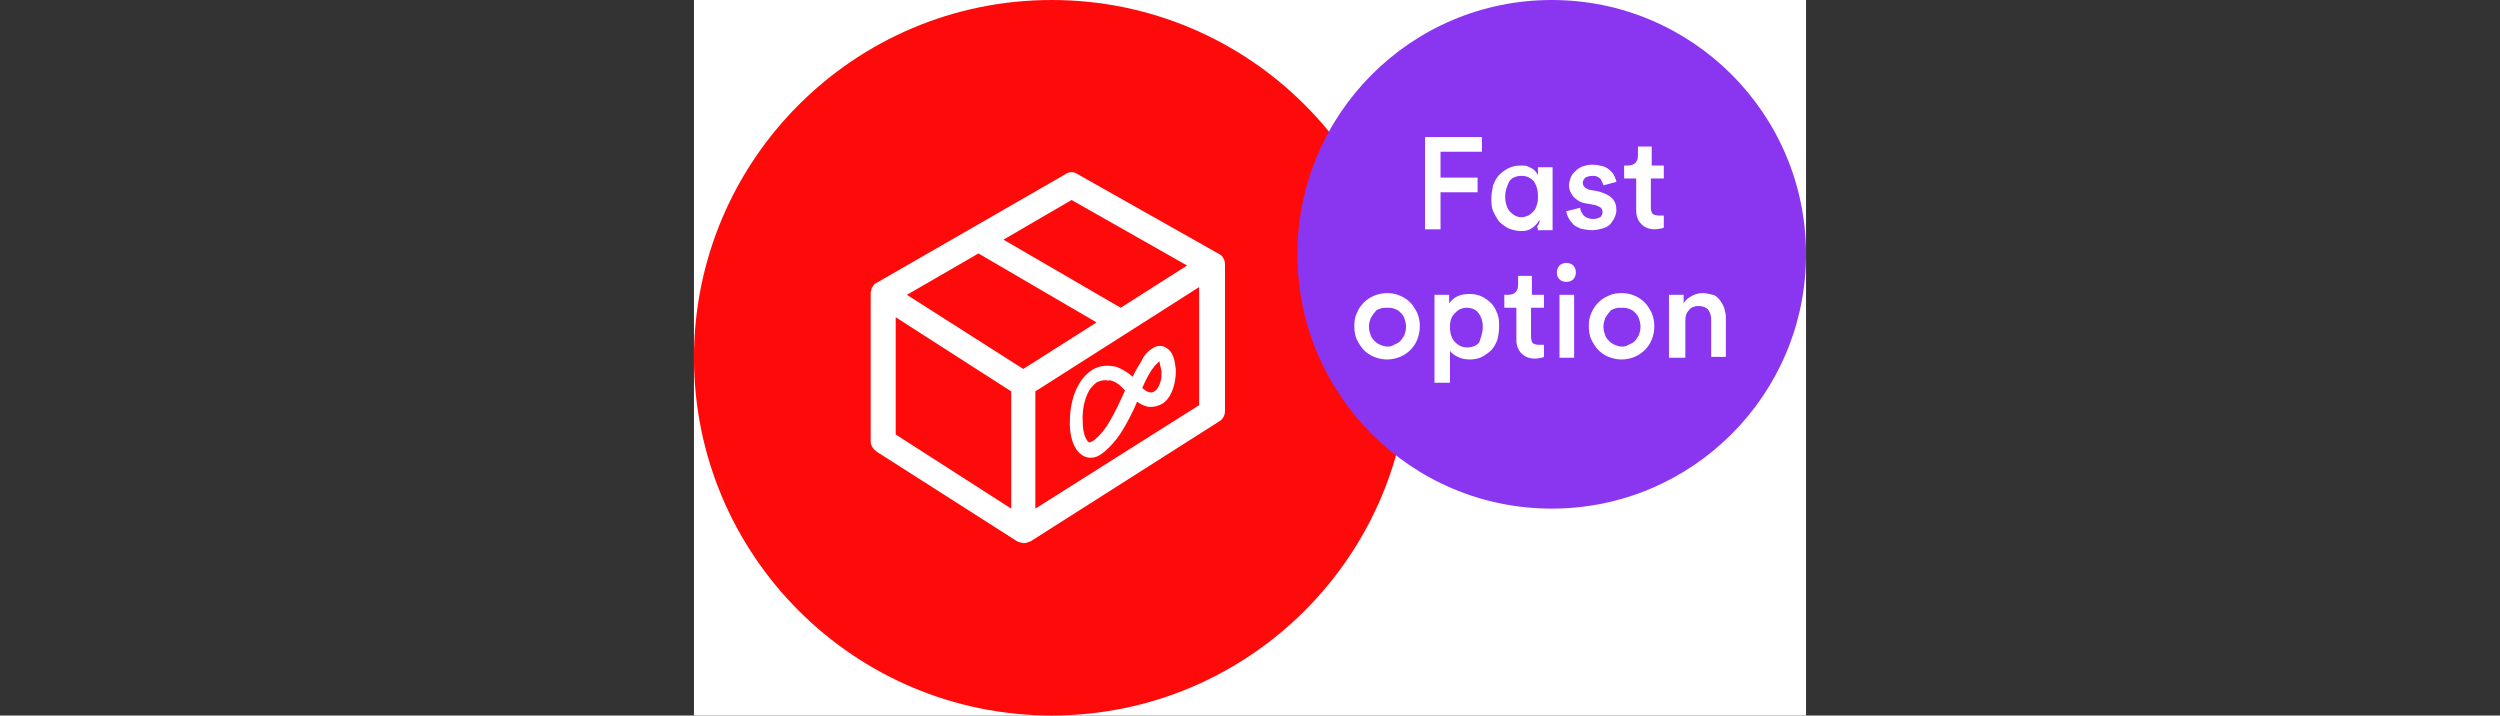
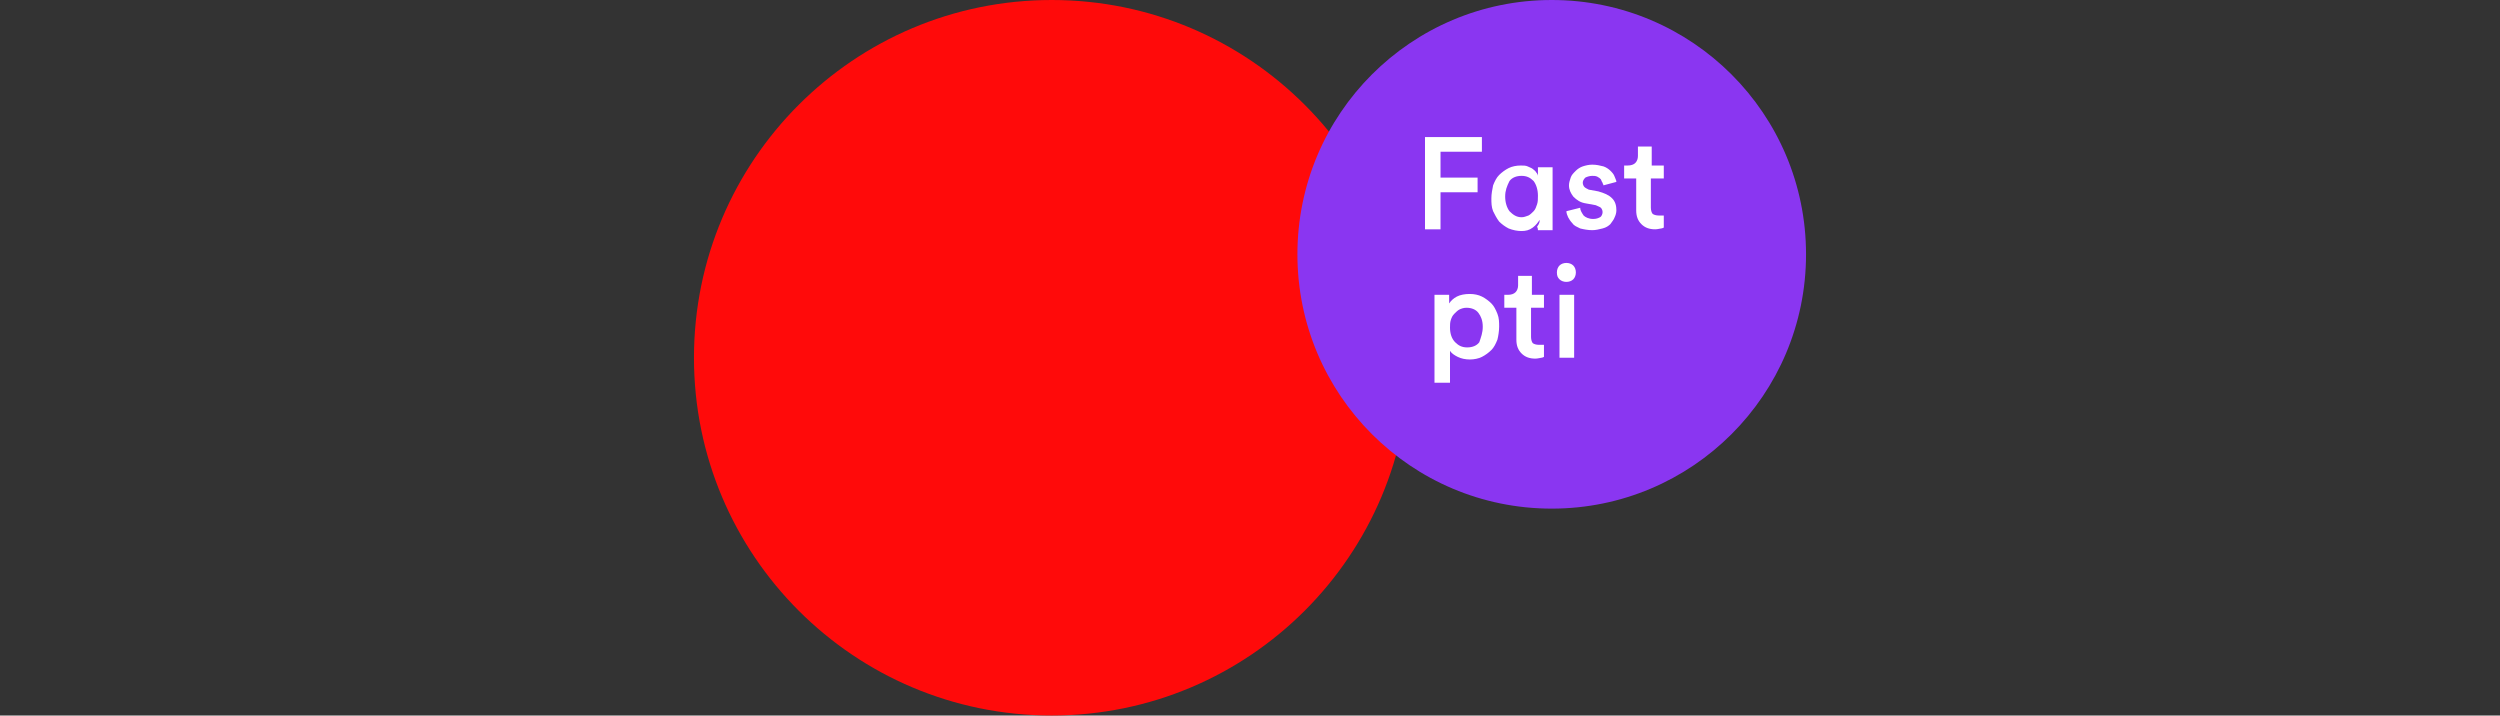
<svg xmlns="http://www.w3.org/2000/svg" xmlns:xlink="http://www.w3.org/1999/xlink" version="1.1" id="Layer_1" x="0px" y="0px" width="290px" height="83px" viewBox="0 0 290 83" style="enable-background:new 0 0 290 83;" xml:space="preserve">
  <rect x="0" y="0" width="290" height="83" fill="#333333" stroke="none" />
  <style type="text/css">
	.st0{fill-rule:evenodd;clip-rule:evenodd;fill:#FFFFFF;}
	.st1{fill-rule:evenodd;clip-rule:evenodd;fill:#FF0A0A;}
	.st2{fill:#8A36F1;}
	.st3{enable-background:new    ;}
	.st4{fill:#FFFFFF;}
	.st5{clip-path:url(#SVGID_2_);}
	.st6{clip-path:url(#SVGID_4_);fill:#FFFFFF;}
</style>
  <g>
-     <rect x="80.5" class="st0" width="129" height="83" />
    <g id="Start-here">
      <g id="_x31_.1_x5F_JOIN-888_x5F_Bundle_x5F_compare_x5F_installation_x5F_Desktop" transform="translate(-679, -4643)">
        <g id="Columns-_x2F_-Desktop-_x2F_-3-col" transform="translate(150, 4549)">
          <g id="Home_delivery" transform="translate(410, 94)">
            <g id="Home_delivery_icon" transform="translate(119, 0)">
              <g id="Group-3">
                <circle id="Oval-Copy-8" class="st1" cx="122" cy="41.5" r="41.5" />
              </g>
              <g id="Fatest-option" transform="translate(69, 0)">
                <circle id="Oval" class="st2" cx="111" cy="29.5" r="29.5" />
                <g class="st3">
                  <path class="st4" d="M96.3,26.5V15.9h6.6v1.7h-4.8v3h4.3v1.7h-4.3v4.3H96.3z" />
                  <path class="st4" d="M109.6,25.5c-0.2,0.3-0.4,0.6-0.8,0.9s-0.8,0.4-1.3,0.4c-0.5,0-1-0.1-1.5-0.3c-0.4-0.2-0.8-0.5-1.1-0.8          c-0.3-0.4-0.5-0.8-0.7-1.2c-0.2-0.5-0.2-1-0.2-1.5c0-0.5,0.1-1,0.2-1.5c0.2-0.5,0.4-0.9,0.7-1.2c0.3-0.3,0.7-0.6,1.1-0.8          c0.4-0.2,0.9-0.3,1.4-0.3c0.3,0,0.6,0,0.8,0.1s0.5,0.2,0.6,0.3s0.3,0.2,0.4,0.4c0.1,0.1,0.2,0.3,0.2,0.4v-1h1.7v6          c0,0.3,0,0.6,0,0.8c0,0.3,0,0.4,0,0.5h-1.7c0-0.1,0-0.2-0.1-0.4C109.6,25.9,109.6,25.7,109.6,25.5z M105.6,22.8          c0,0.7,0.2,1.3,0.5,1.7c0.4,0.4,0.8,0.7,1.4,0.7c0.3,0,0.5-0.1,0.8-0.2c0.2-0.1,0.4-0.3,0.6-0.5s0.3-0.5,0.4-0.8          s0.1-0.6,0.1-1c0-0.7-0.2-1.3-0.5-1.7c-0.4-0.4-0.8-0.6-1.4-0.6c-0.6,0-1.1,0.2-1.4,0.6C105.8,21.6,105.6,22.1,105.6,22.8z" />
                  <path class="st4" d="M114.3,24.1c0,0.3,0.2,0.6,0.4,0.9c0.2,0.2,0.6,0.4,1.1,0.4c0.4,0,0.6-0.1,0.8-0.2s0.3-0.4,0.3-0.6          c0-0.2-0.1-0.4-0.2-0.5c-0.1-0.1-0.4-0.2-0.6-0.3l-1.1-0.2c-0.7-0.1-1.1-0.4-1.5-0.8c-0.3-0.4-0.5-0.8-0.5-1.3          c0-0.3,0.1-0.6,0.2-0.9c0.1-0.3,0.3-0.5,0.6-0.8c0.2-0.2,0.5-0.4,0.8-0.5c0.3-0.1,0.7-0.2,1.1-0.2c0.5,0,0.9,0.1,1.3,0.2          c0.3,0.1,0.6,0.3,0.8,0.5c0.2,0.2,0.4,0.4,0.5,0.7s0.2,0.4,0.2,0.6l-1.5,0.4c0-0.1-0.1-0.2-0.1-0.3          c-0.1-0.1-0.1-0.2-0.2-0.4c-0.1-0.1-0.2-0.2-0.4-0.3c-0.2-0.1-0.4-0.1-0.6-0.1c-0.3,0-0.6,0.1-0.8,0.2          c-0.2,0.2-0.3,0.4-0.3,0.6c0,0.2,0.1,0.4,0.2,0.5s0.3,0.2,0.5,0.3l1.1,0.2c0.7,0.2,1.2,0.4,1.6,0.8c0.4,0.4,0.5,0.9,0.5,1.4          c0,0.3-0.1,0.6-0.2,0.8c-0.1,0.3-0.3,0.5-0.5,0.8c-0.2,0.2-0.5,0.4-0.9,0.5c-0.4,0.1-0.8,0.2-1.2,0.2c-0.5,0-1-0.1-1.4-0.2          c-0.4-0.2-0.7-0.3-0.9-0.6c-0.2-0.2-0.4-0.5-0.5-0.7s-0.2-0.5-0.2-0.7L114.3,24.1z" />
                  <path class="st4" d="M122.5,19.2h1.5v1.5h-1.5v3.4c0,0.3,0.1,0.6,0.2,0.7c0.1,0.1,0.4,0.2,0.7,0.2c0.1,0,0.2,0,0.4,0          s0.2,0,0.2,0v1.4c0,0-0.2,0.1-0.3,0.1s-0.4,0.1-0.7,0.1c-0.7,0-1.2-0.2-1.6-0.6c-0.4-0.4-0.6-0.9-0.6-1.6v-3.7h-1.4v-1.5          h0.4c0.4,0,0.7-0.1,0.9-0.3c0.2-0.2,0.3-0.5,0.3-0.8V17h1.6V19.2z" />
                </g>
                <g class="st3">
-                   <path class="st4" d="M91.9,34c0.5,0,1.1,0.1,1.5,0.3c0.5,0.2,0.9,0.5,1.2,0.8c0.3,0.3,0.6,0.8,0.8,1.2          c0.2,0.5,0.3,1,0.3,1.5c0,0.6-0.1,1.1-0.3,1.6c-0.2,0.5-0.5,0.9-0.8,1.2c-0.3,0.3-0.7,0.6-1.2,0.8s-1,0.3-1.5,0.3          c-0.5,0-1-0.1-1.5-0.3c-0.5-0.2-0.9-0.5-1.2-0.8c-0.3-0.3-0.6-0.8-0.8-1.2s-0.3-1-0.3-1.6c0-0.6,0.1-1.1,0.3-1.5          c0.2-0.5,0.5-0.9,0.8-1.2c0.3-0.3,0.7-0.6,1.2-0.8C90.9,34.1,91.4,34,91.9,34z M91.9,40.2c0.3,0,0.5,0,0.8-0.2          c0.2-0.1,0.5-0.2,0.7-0.4c0.2-0.2,0.3-0.4,0.5-0.7c0.1-0.3,0.2-0.6,0.2-1s-0.1-0.7-0.2-1c-0.1-0.3-0.3-0.5-0.5-0.7          c-0.2-0.2-0.4-0.3-0.7-0.4s-0.5-0.1-0.8-0.1s-0.5,0-0.8,0.1s-0.5,0.2-0.6,0.4c-0.2,0.2-0.3,0.4-0.5,0.7          c-0.1,0.3-0.2,0.6-0.2,1s0.1,0.7,0.2,1c0.1,0.3,0.3,0.5,0.5,0.7c0.2,0.2,0.4,0.3,0.6,0.4C91.4,40.1,91.6,40.2,91.9,40.2z" />
                  <path class="st4" d="M97.4,44.4V34.2h1.7v1c0.2-0.3,0.5-0.6,0.9-0.8c0.4-0.2,0.9-0.3,1.5-0.3c0.5,0,1,0.1,1.4,0.3          c0.4,0.2,0.8,0.5,1.1,0.8s0.5,0.7,0.7,1.2c0.2,0.5,0.2,1,0.2,1.5c0,0.5-0.1,1.1-0.2,1.5c-0.2,0.5-0.4,0.9-0.7,1.2          c-0.3,0.3-0.7,0.6-1.1,0.8c-0.4,0.2-0.9,0.3-1.4,0.3c-0.5,0-1-0.1-1.4-0.3c-0.4-0.2-0.7-0.4-0.9-0.7v3.7H97.4z M103,37.9          c0-0.7-0.2-1.2-0.5-1.6s-0.8-0.6-1.4-0.6c-0.3,0-0.6,0.1-0.8,0.2c-0.2,0.1-0.4,0.3-0.6,0.5c-0.2,0.2-0.3,0.4-0.4,0.7          s-0.1,0.6-0.1,0.9c0,0.7,0.2,1.3,0.6,1.7c0.4,0.4,0.8,0.6,1.4,0.6c0.6,0,1.1-0.2,1.4-0.6C102.8,39.1,103,38.6,103,37.9z" />
                  <path class="st4" d="M108.6,34.2h1.5v1.5h-1.5v3.4c0,0.3,0.1,0.6,0.2,0.7c0.1,0.1,0.4,0.2,0.7,0.2c0.1,0,0.2,0,0.4,0          s0.2,0,0.2,0v1.4c0,0-0.2,0.1-0.3,0.1s-0.4,0.1-0.7,0.1c-0.7,0-1.2-0.2-1.6-0.6c-0.4-0.4-0.6-0.9-0.6-1.6v-3.7h-1.4v-1.5          h0.4c0.4,0,0.7-0.1,0.9-0.3c0.2-0.2,0.3-0.5,0.3-0.8V32h1.6V34.2z" />
                  <path class="st4" d="M111.6,31.6c0-0.3,0.1-0.6,0.3-0.8c0.2-0.2,0.5-0.3,0.8-0.3c0.3,0,0.6,0.1,0.8,0.3          c0.2,0.2,0.3,0.5,0.3,0.8c0,0.3-0.1,0.6-0.3,0.8c-0.2,0.2-0.5,0.3-0.8,0.3c-0.3,0-0.6-0.1-0.8-0.3          C111.7,32.2,111.6,32,111.6,31.6z M111.9,41.5v-7.3h1.7v7.3H111.9z" />
-                   <path class="st4" d="M119.1,34c0.5,0,1.1,0.1,1.5,0.3c0.5,0.2,0.9,0.5,1.2,0.8c0.3,0.3,0.6,0.8,0.8,1.2          c0.2,0.5,0.3,1,0.3,1.5c0,0.6-0.1,1.1-0.3,1.6c-0.2,0.5-0.5,0.9-0.8,1.2c-0.3,0.3-0.7,0.6-1.2,0.8s-1,0.3-1.5,0.3          c-0.5,0-1-0.1-1.5-0.3c-0.5-0.2-0.9-0.5-1.2-0.8c-0.3-0.3-0.6-0.8-0.8-1.2s-0.3-1-0.3-1.6c0-0.6,0.1-1.1,0.3-1.5          c0.2-0.5,0.5-0.9,0.8-1.2c0.3-0.3,0.7-0.6,1.2-0.8C118,34.1,118.5,34,119.1,34z M119.1,40.2c0.3,0,0.5,0,0.8-0.2          c0.2-0.1,0.5-0.2,0.7-0.4c0.2-0.2,0.3-0.4,0.5-0.7c0.1-0.3,0.2-0.6,0.2-1s-0.1-0.7-0.2-1c-0.1-0.3-0.3-0.5-0.5-0.7          c-0.2-0.2-0.4-0.3-0.7-0.4s-0.5-0.1-0.8-0.1s-0.5,0-0.8,0.1s-0.5,0.2-0.6,0.4c-0.2,0.2-0.3,0.4-0.5,0.7          c-0.1,0.3-0.2,0.6-0.2,1s0.1,0.7,0.2,1c0.1,0.3,0.3,0.5,0.5,0.7c0.2,0.2,0.4,0.3,0.6,0.4C118.6,40.1,118.8,40.2,119.1,40.2z          " />
-                   <path class="st4" d="M126.3,41.5h-1.7v-7.3h1.7v1c0.2-0.4,0.6-0.7,1-0.9c0.4-0.2,0.8-0.3,1.2-0.3c0.4,0,0.8,0.1,1.2,0.2          s0.6,0.4,0.8,0.6c0.2,0.3,0.4,0.6,0.5,0.9c0.1,0.4,0.2,0.7,0.2,1.1v4.6h-1.7v-4.3c0-0.4-0.1-0.8-0.3-1.1          c-0.2-0.3-0.6-0.5-1.2-0.5c-0.5,0-0.9,0.2-1.1,0.5c-0.3,0.3-0.4,0.7-0.4,1.2V41.5z" />
                </g>
              </g>
            </g>
          </g>
        </g>
      </g>
    </g>
    <g>
      <defs>
-         <path id="SVGID_1_" d="M124.3,23.2l-7.9,4.6l13.6,7.9l7.7-4.9L124.3,23.2z M113.5,29.4l-8.3,4.8l13.5,8.6l8.5-5.4L113.5,29.4z      M134.5,41.9c-0.1,0.1-0.4,0.3-0.9,1c-0.4,0.6-0.7,1.2-1.1,2.1c0.2,0.2,0.5,0.4,0.8,0.5c0.1,0,0.3,0.1,0.6-0.1     c0.1-0.1,0.3-0.2,0.4-0.4c0.4-0.6,0.5-1.5,0.4-2.1C134.6,42.4,134.5,42.1,134.5,41.9z M128.2,44.1c-0.3,0-0.6,0.1-0.9,0.2     c-0.3,0.2-0.6,0.5-0.9,0.9c-0.6,1-0.9,2.4-0.8,3.8c0,1.3,0.4,2.1,0.7,2.3c0.1,0.1,0.3-0.1,0.4-0.1c0.5-0.3,1.1-0.9,1.7-1.8     c0.9-1.4,1.7-3.2,2.1-4.1c-0.6-0.7-1.2-1.1-1.8-1.2C128.6,44.2,128.4,44.1,128.2,44.1z M133.7,40.4c0.6-0.4,1.2-0.3,1.5-0.1     c1,0.5,1.1,1.8,1.2,2.6c0,0.4,0,1.8-0.7,3c-0.3,0.5-0.6,0.8-1,1c-0.4,0.2-0.8,0.3-1.2,0.3c-0.2,0-0.4,0-0.6-0.1     c-0.4-0.1-0.7-0.3-1-0.5c-0.4,1-1.2,2.6-2,3.8c-0.4,0.6-1.3,1.7-2.2,2.3c-0.4,0.3-0.8,0.4-1.2,0.4c-0.3,0-0.6-0.1-0.8-0.2     c-1.3-0.7-1.6-2.6-1.6-3.7c0-0.8,0-2.9,1.1-4.7c0.4-0.7,0.9-1.2,1.5-1.6c1-0.6,1.9-0.5,2.6-0.4l0,0c0.7,0.2,1.4,0.6,2.1,1.2     c0.3-0.7,0.7-1.3,1-1.8C132.7,41.2,133.2,40.7,133.7,40.4z M139.1,33.3l-19,12.1l0,13.6l19-12L139.1,33.3z M103.9,36.8l0,13.6     l13.4,8.6l0-13.6L103.9,36.8z M123.6,20.2c0.4-0.3,1-0.3,1.4,0l16.3,9.2c0.5,0.2,0.8,0.7,0.8,1.3l0,17c0,0.5-0.3,1-0.7,1.2     l-21.7,13.8c-0.1,0.1-0.1,0.1-0.2,0.1c-0.2,0.1-0.5,0.2-0.7,0.2c-0.3,0-0.5-0.1-0.8-0.2l-16.3-10.4c-0.4-0.3-0.7-0.7-0.7-1.2     V34.6c0-0.1,0-0.2,0-0.2c0,0,0,0,0-0.1c0,0,0,0,0,0c0-0.1,0-0.2,0-0.4c0,0,0,0,0,0c0-0.1,0.1-0.2,0.1-0.4l0,0     c0-0.1,0-0.1,0.1-0.2c0,0,0,0,0,0c0,0,0,0,0,0c0.1-0.1,0.1-0.2,0.2-0.3c0,0,0,0,0,0c0,0,0.1-0.1,0.1-0.1c0.1,0,0.1-0.1,0.2-0.1     L123.6,20.2z" />
-       </defs>
+         </defs>
      <clipPath id="SVGID_2_">
        <use xlink:href="#SVGID_1_" style="overflow:visible;" />
      </clipPath>
      <g class="st5">
        <defs>
          <rect id="SVGID_3_" x="-187" y="-4643" width="1440" height="6084" />
        </defs>
        <clipPath id="SVGID_4_">
          <use xlink:href="#SVGID_3_" style="overflow:visible;" />
        </clipPath>
        <rect x="96" y="15" class="st6" width="51" height="53" />
      </g>
    </g>
  </g>
</svg>